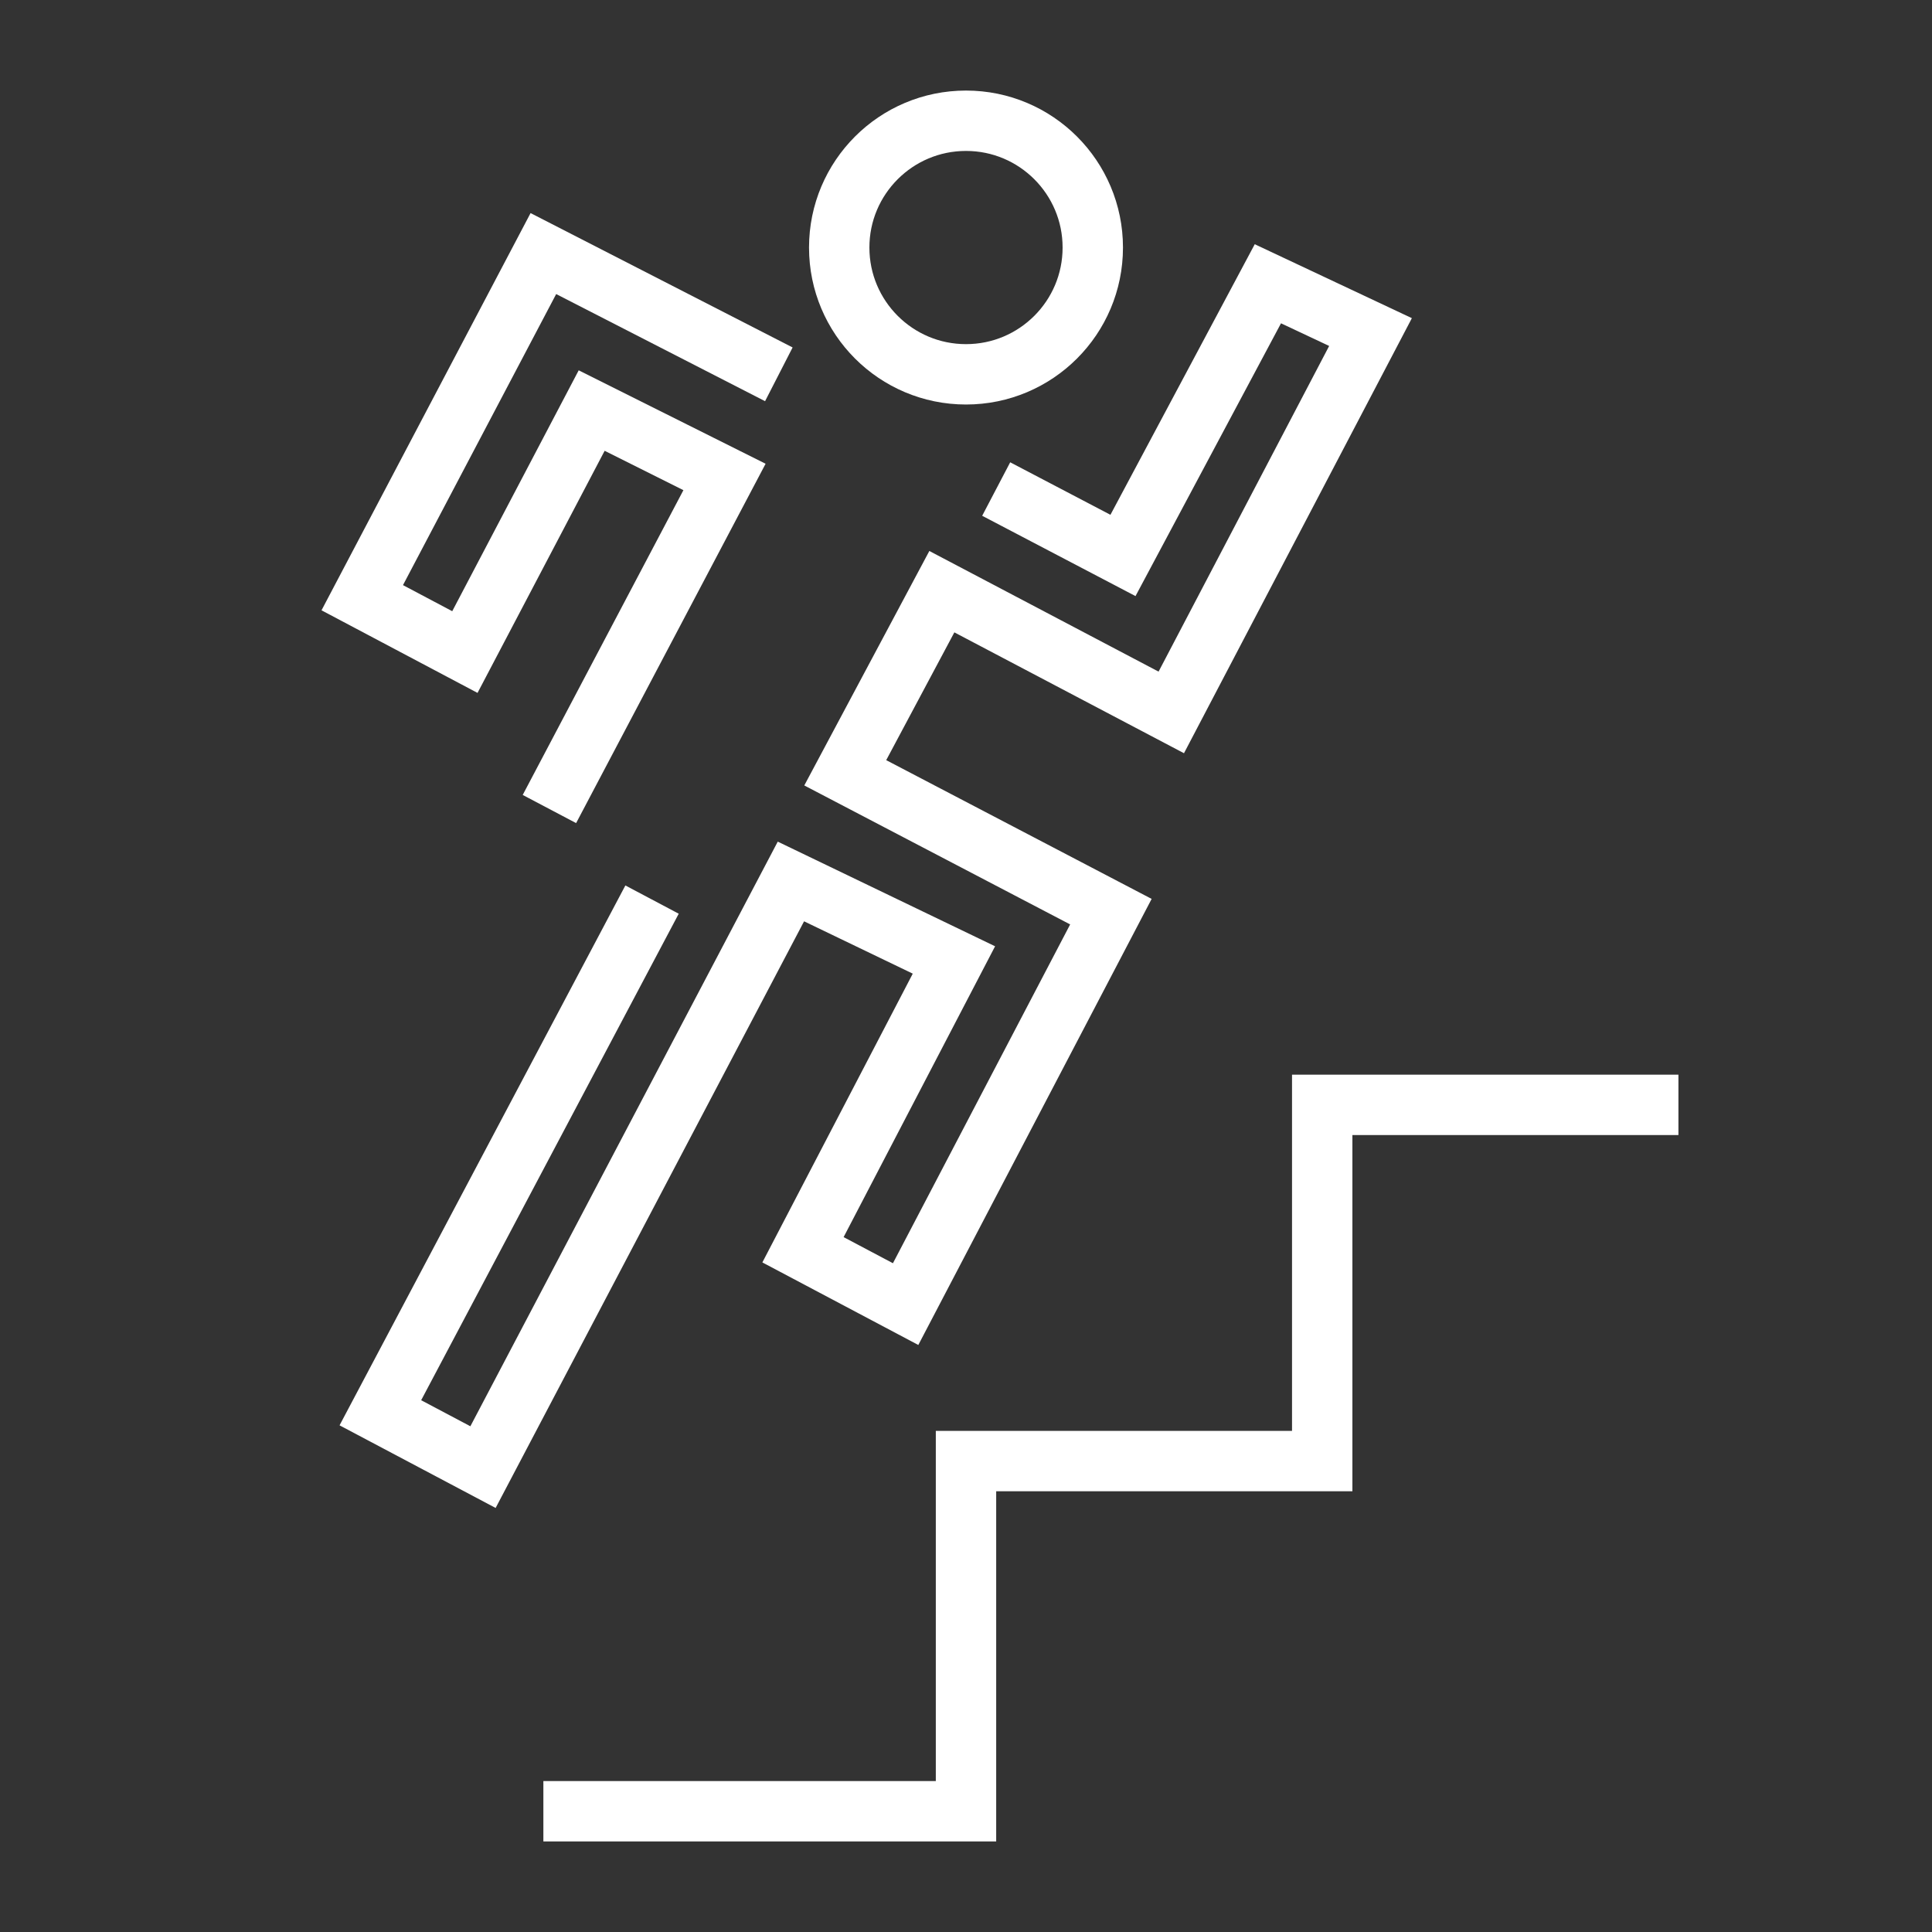
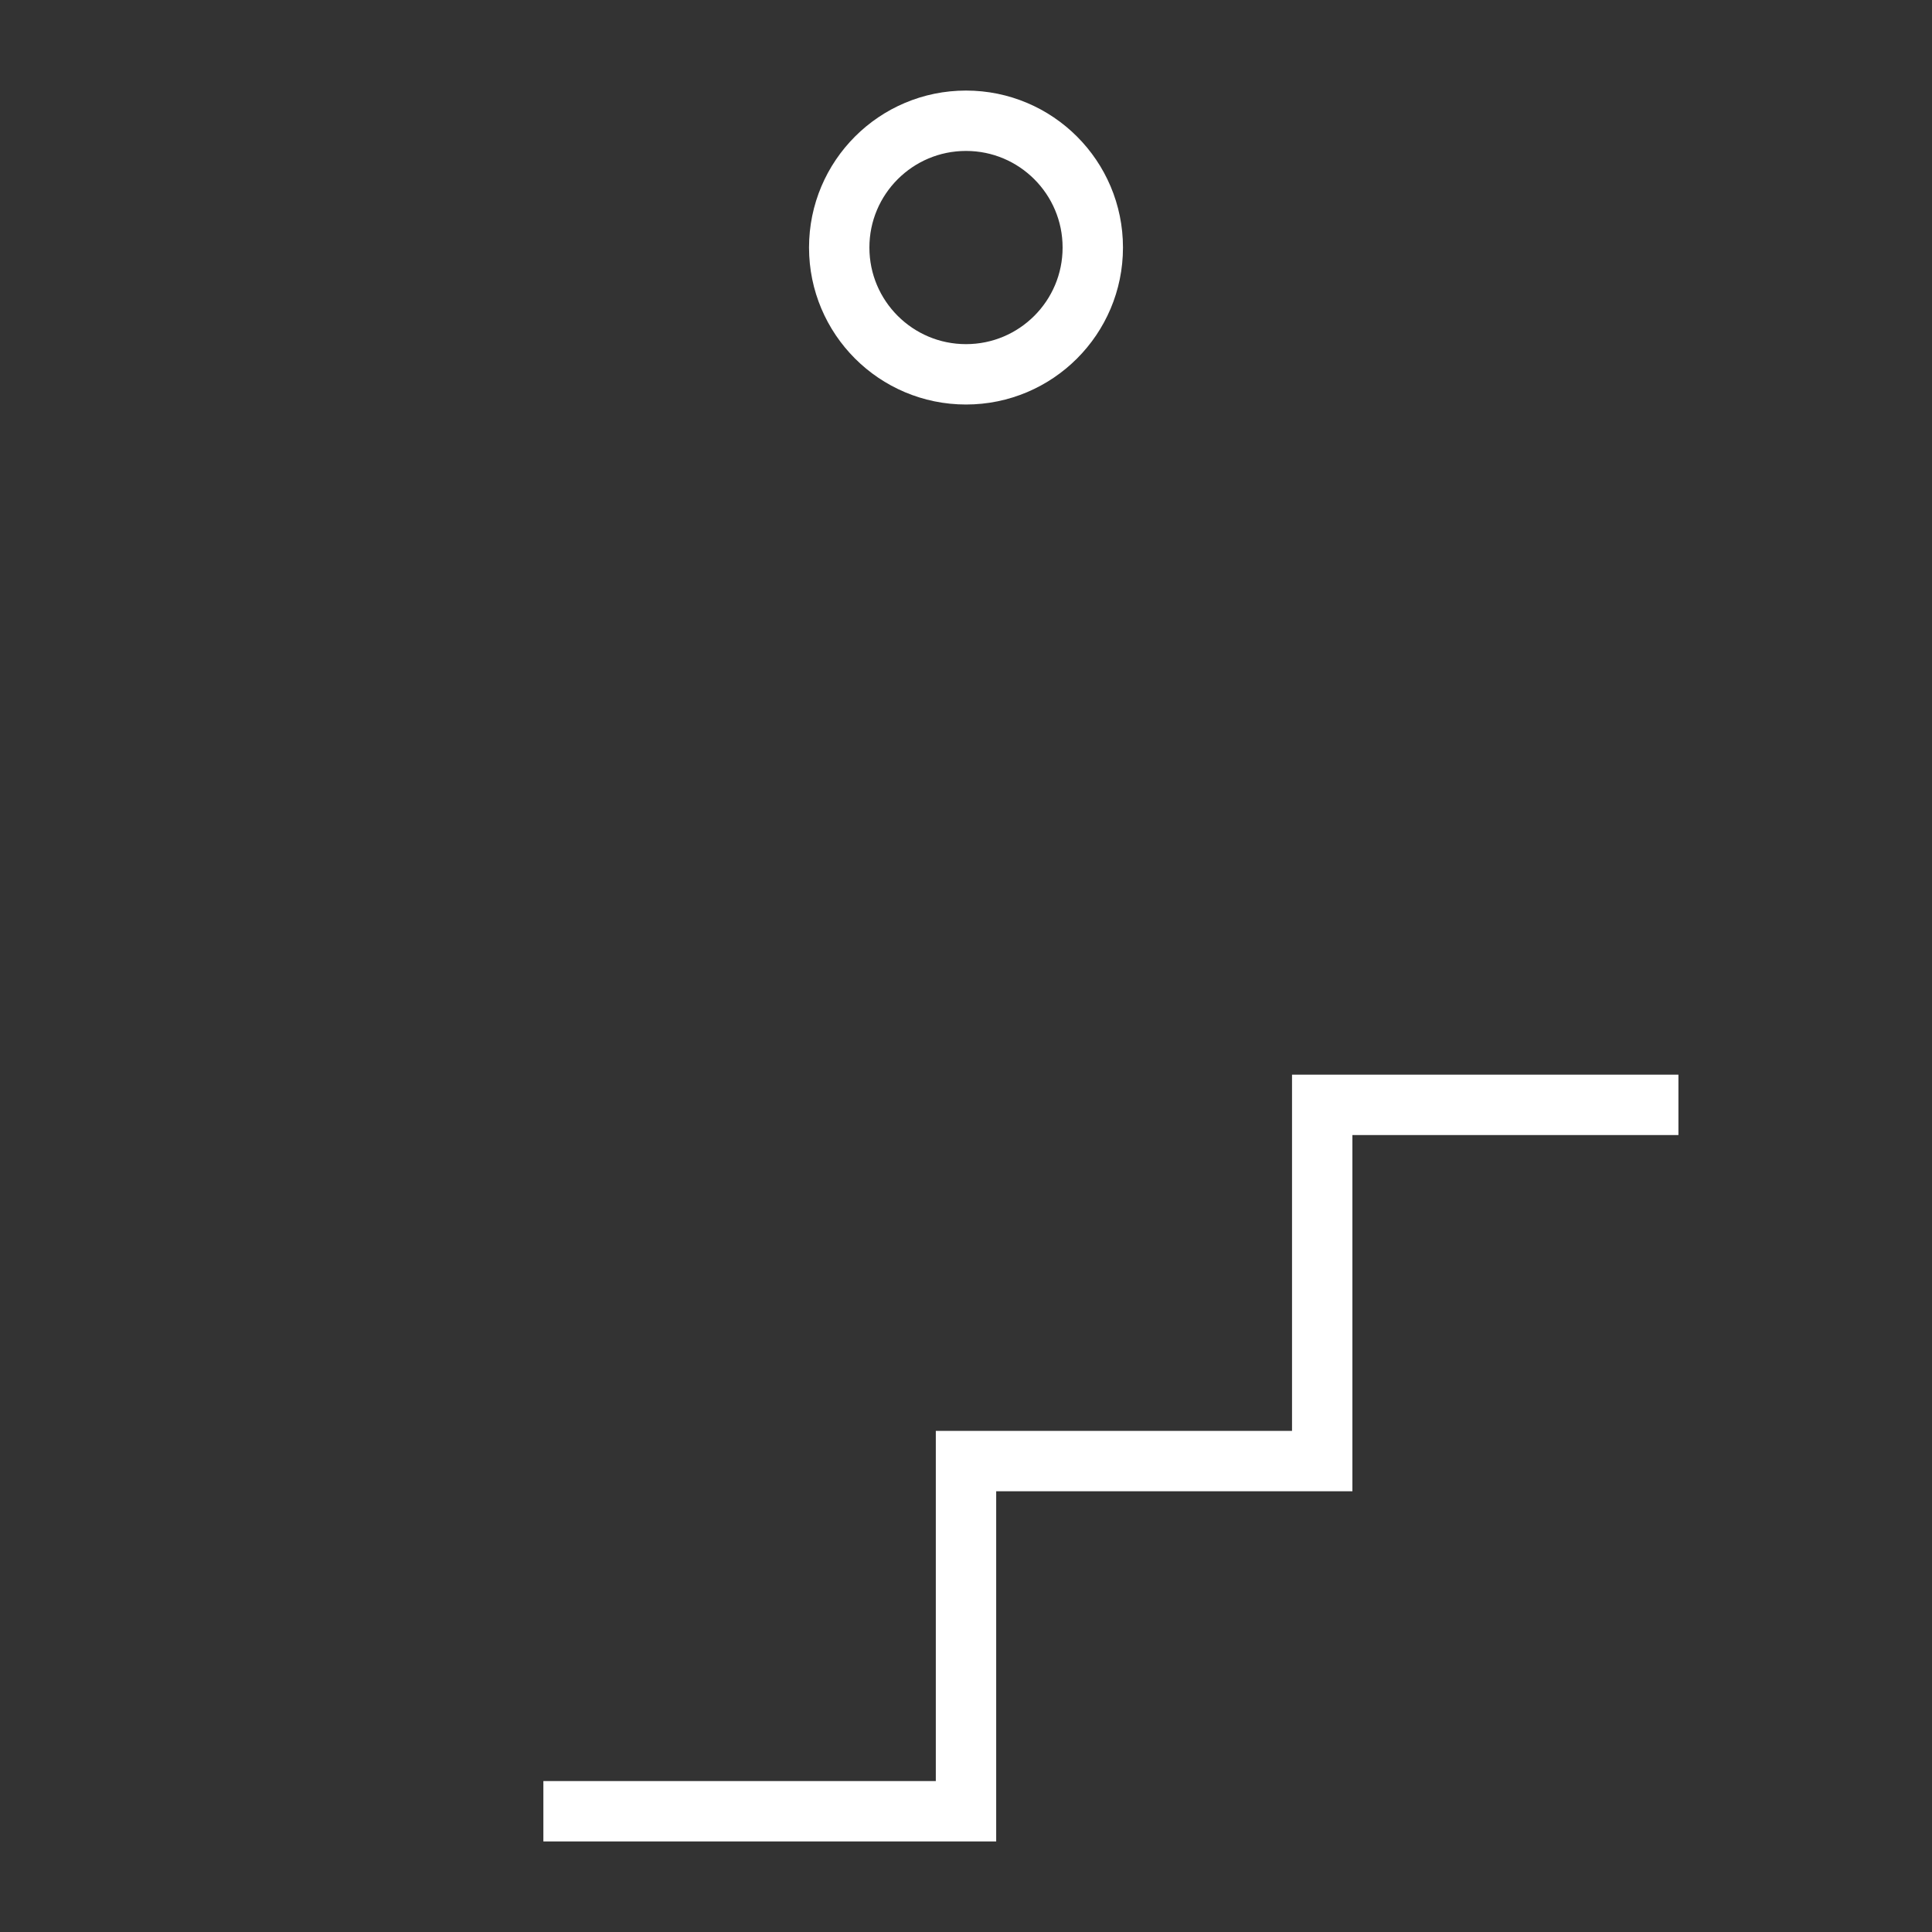
<svg xmlns="http://www.w3.org/2000/svg" id="_04_People" data-name=" 04 People" width="32" height="32" version="1.1" viewBox="0 0 32 32">
  <rect x="0" y="0" width="32" height="32" fill="#333333" stroke="none" />
  <defs>
    <style>
      .cls-1 {
        stroke-miterlimit: 10;
        stroke-width: 1px;
      }

      .cls-1, .cls-2 {
        fill: none;
        stroke: #fff;
      }

      .cls-2 {
        stroke-miterlimit: 10;
      }
    </style>
  </defs>
  <g id="People_06" data-name="People 06">
    <polyline class="cls-2" points="9 30 13.8 30 16 30 16 27.8 16 24.2 19.7 24.2 21.9 24.2 21.9 22 21.9 18.3 27.8 18.3" />
-     <polyline class="cls-2" points="10.8 14.9 6.3 23.4 8 24.3 13.1 14.6 15.8 15.9 13.3 20.7 15 21.6 18.4 15.1 14 12.8 15.6 9.8 19.4 11.8 22.7 5.5 21 4.7 18.6 9.2 16.5 8.1" />
-     <polyline class="cls-2" points="12.9 6.2 9 4.2 6 9.9 7.7 10.8 9.8 6.8 12 7.9 9.1 13.4" />
    <circle class="cls-1" cx="16" cy="4.1" r="2.1" />
  </g>
</svg>